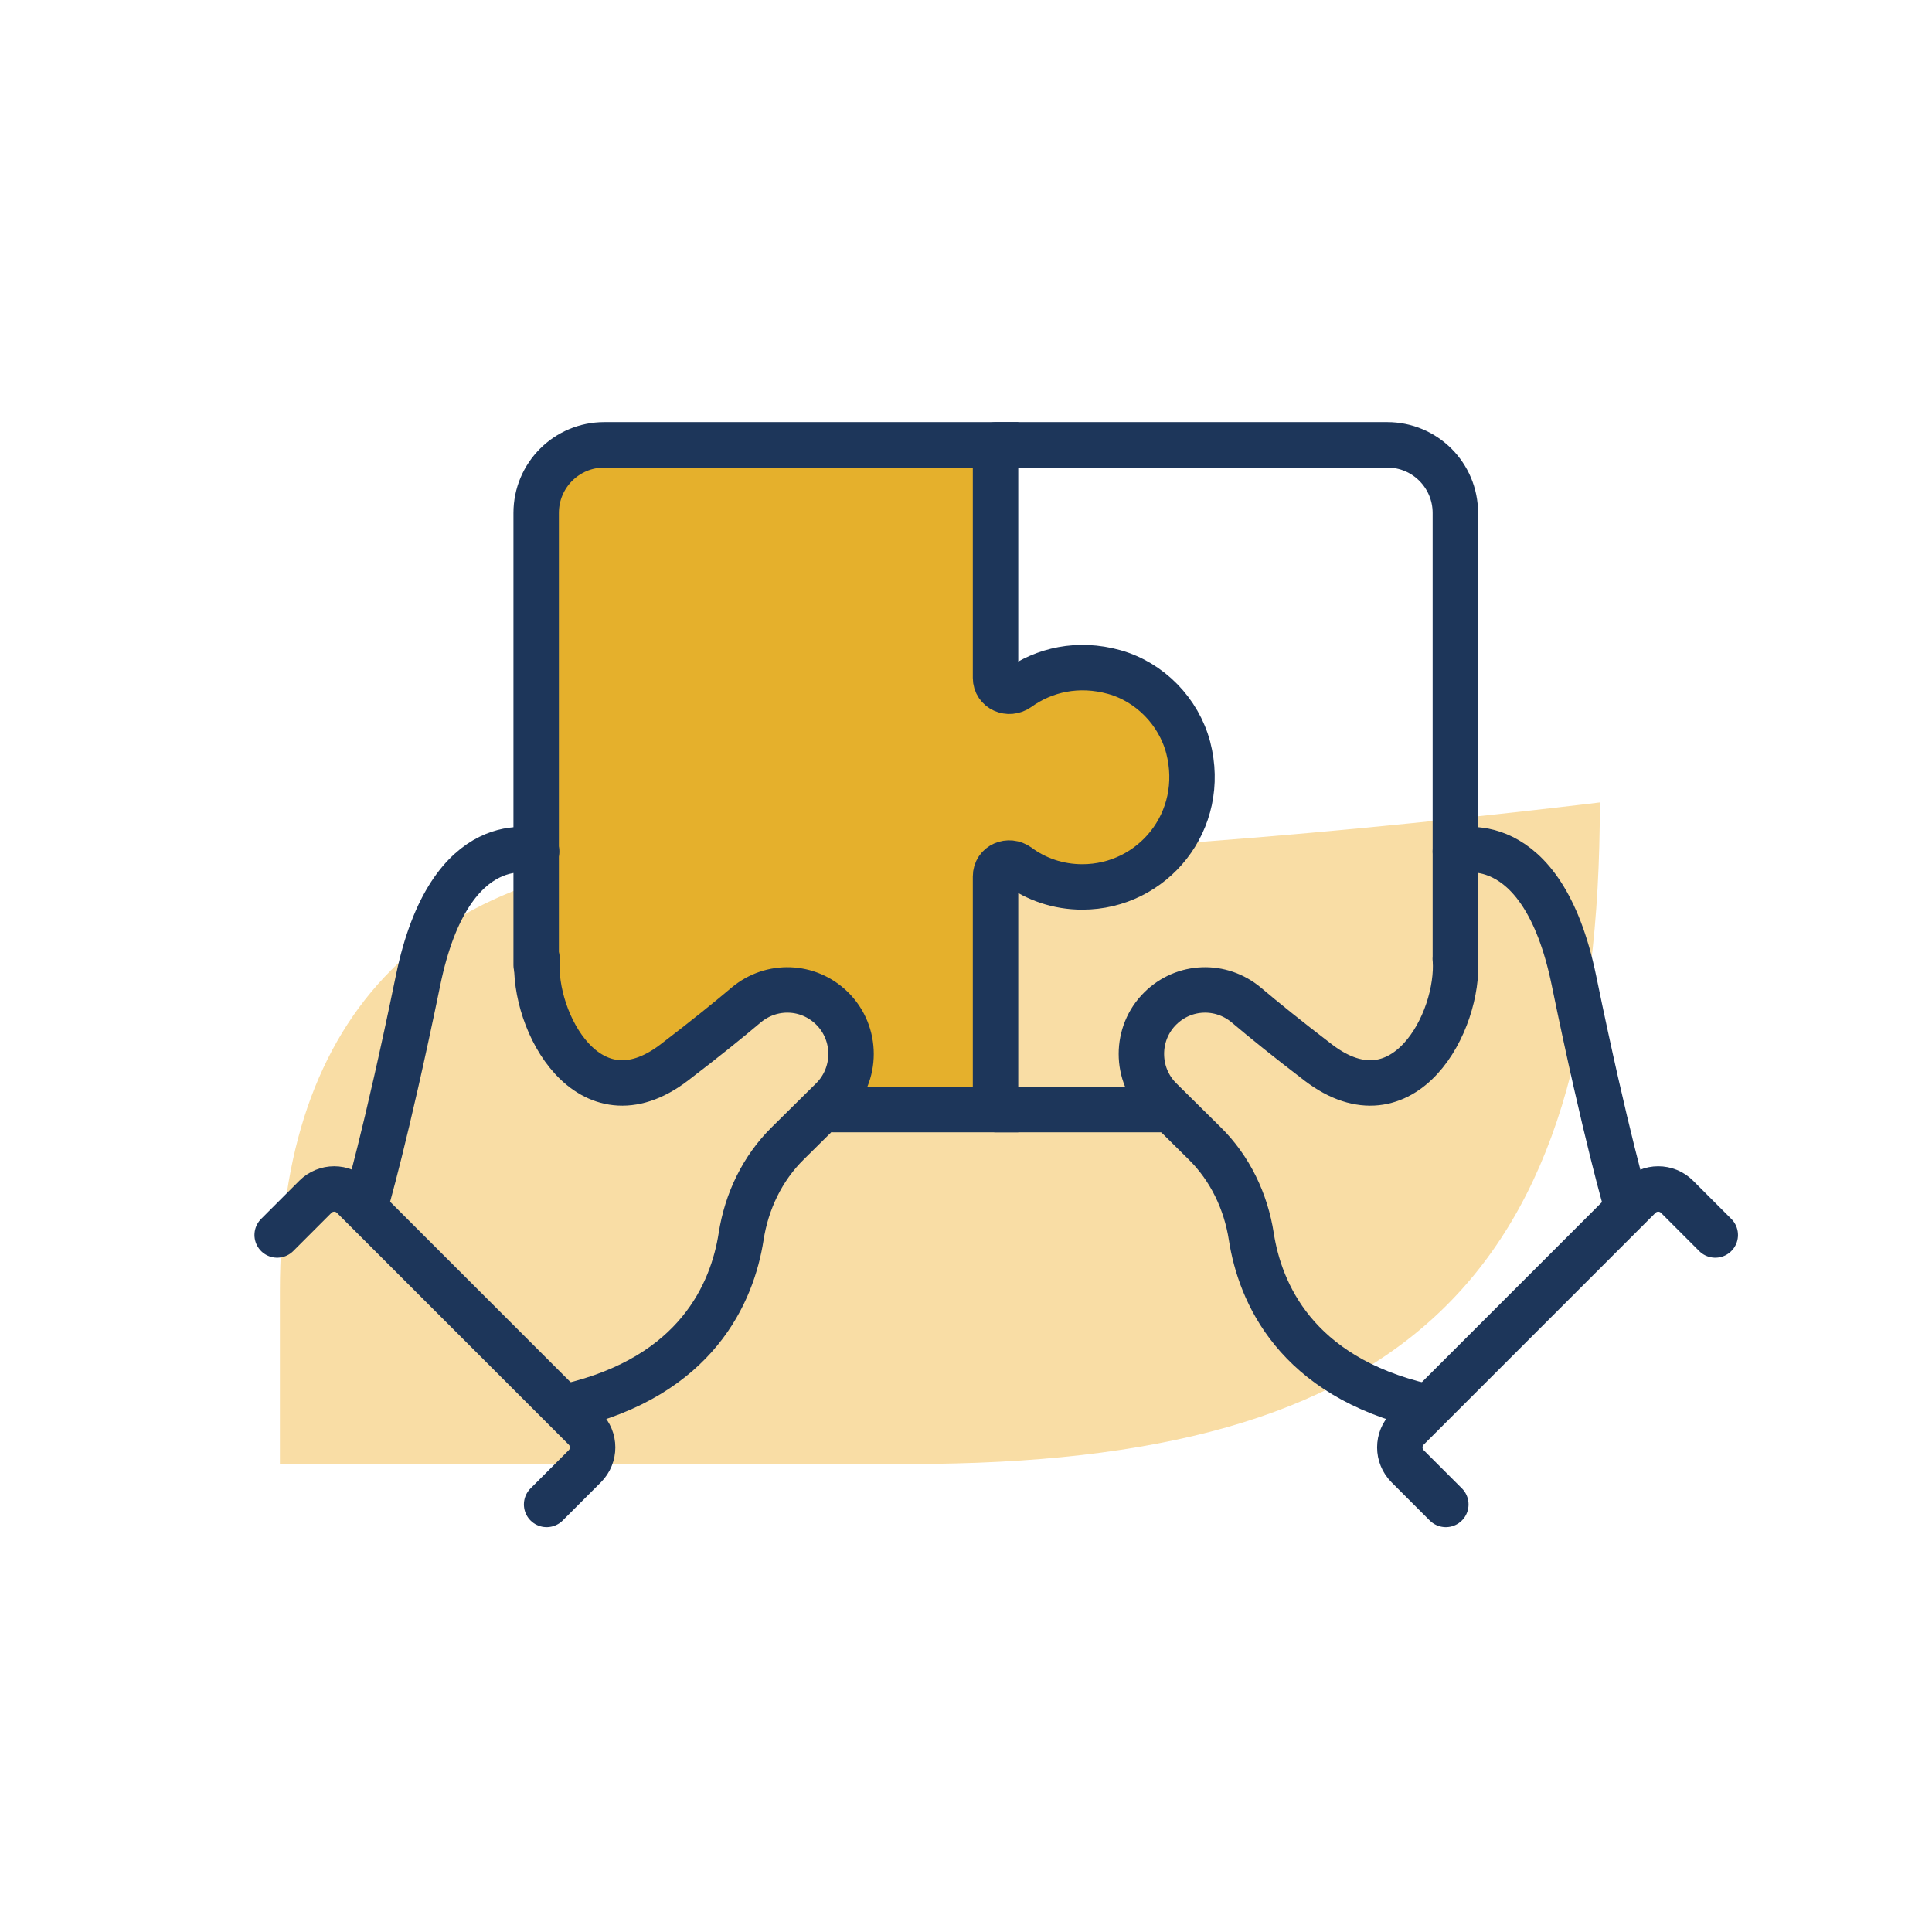
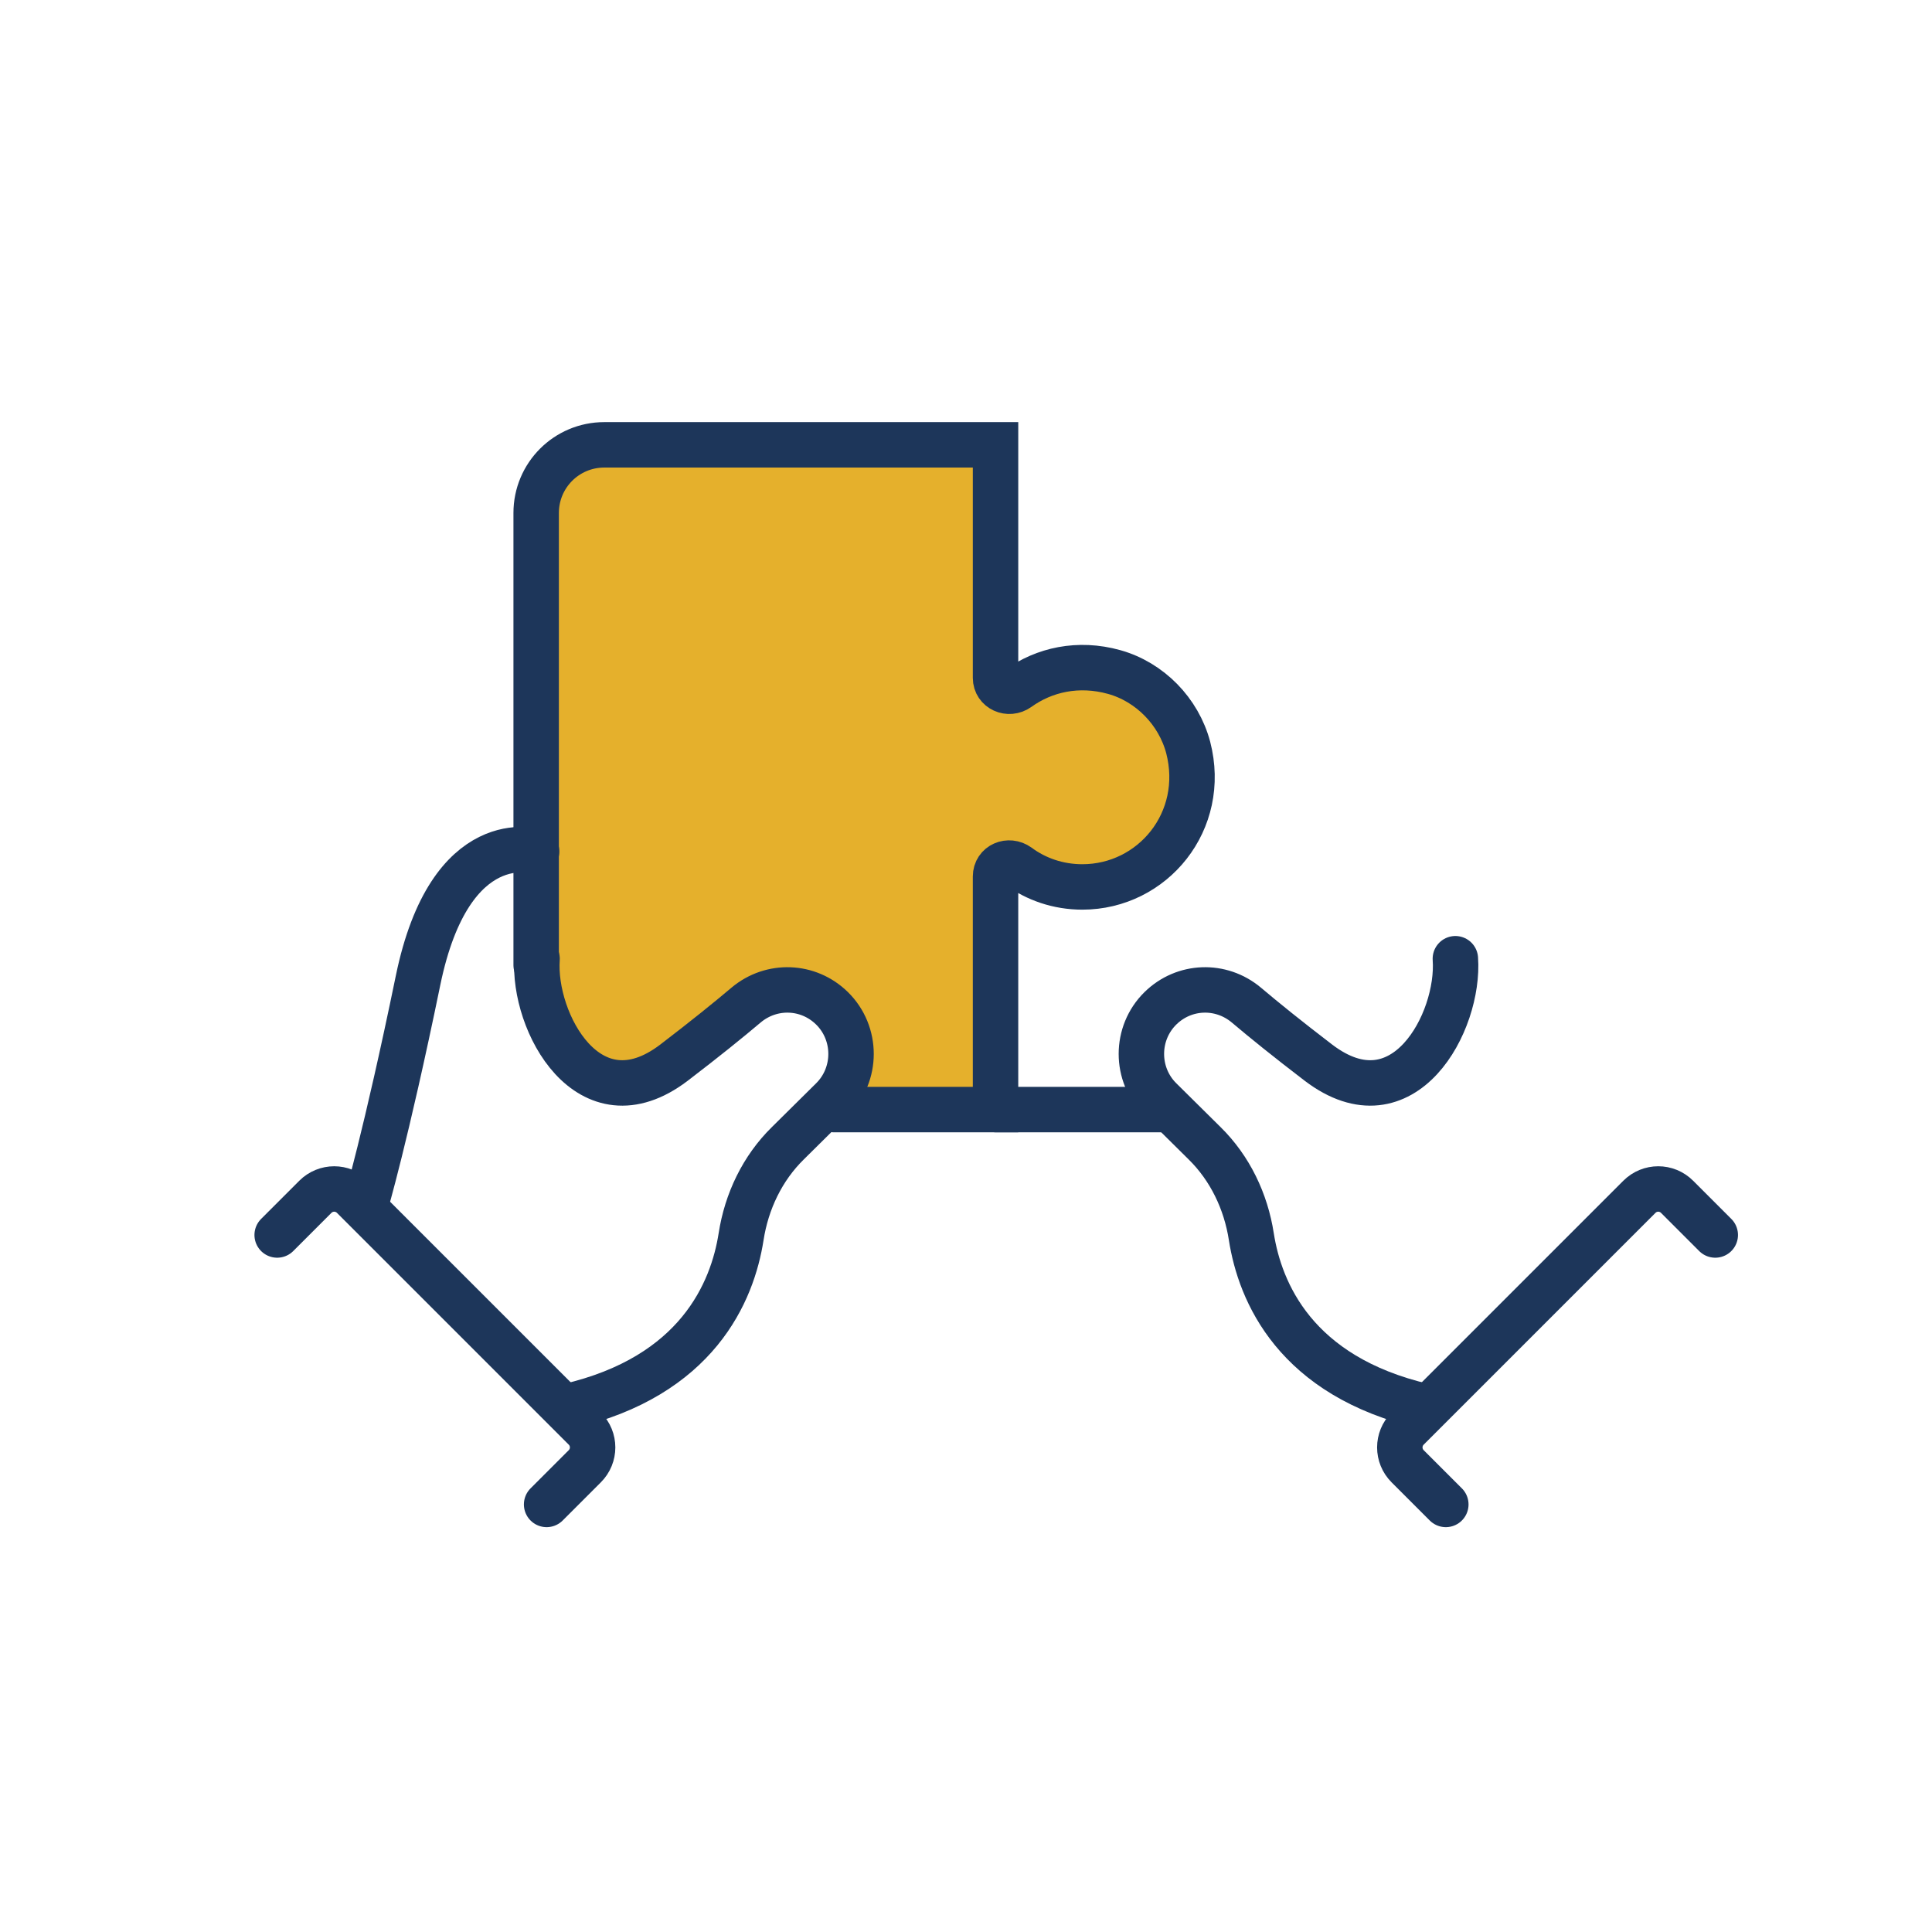
<svg xmlns="http://www.w3.org/2000/svg" id="Layer_1" viewBox="0 0 42.52 42.52">
  <defs>
    <style>.cls-1{fill:#f9dda5;}.cls-2{fill:#e5b02c;}.cls-3{fill:none;stroke:#1d365a;stroke-linecap:round;stroke-miterlimit:10;}</style>
  </defs>
-   <path class="cls-1" d="M35.21,17.67c0,10.42-4.27,14.55-15.19,14.55H6.16s0-3.81,0-3.81c0-6.01,3.2-9.62,10.02-9.62h4.48c5.41,0,14.55-1.13,14.55-1.13Z" />
  <path class="cls-2" d="M11.81,21.24v1.01c0,.86,1.28,1.56,2.14,1.56l2.84-1.9,1.51,.29,.05,2.22h3.56v-5.13c0-.26,.29-.38,.5-.23,.39,.29,.88,.46,1.41,.46,1.55,0,2.75-1.45,2.33-3.07-.21-.79-.84-1.44-1.63-1.66s-1.54-.05-2.11,.36c-.21,.15-.5,.02-.5-.23v-5.13s-8.61,0-8.61,0c-.83,0-1.5,.67-1.5,1.5v9.95" />
  <line class="cls-3" x1="25.54" y1="24.42" x2="21.92" y2="24.42" />
-   <path class="cls-3" d="M21.92,9.79h8.61c.83,0,1.5,.67,1.5,1.5v9.83" />
  <path class="cls-3" d="M18.35,24.42h3.56v-5.13c0-.26,.29-.38,.5-.23,.39,.29,.88,.46,1.41,.46,1.55,0,2.75-1.45,2.33-3.07-.21-.79-.84-1.44-1.63-1.66s-1.54-.05-2.11,.36c-.21,.15-.5,.02-.5-.23v-5.13s-8.61,0-8.61,0c-.83,0-1.5,.67-1.5,1.5v9.95" />
  <g>
    <path class="cls-3" d="M11.81,18.74s-1.9-.61-2.61,2.84-1.16,4.96-1.16,4.96" />
    <path class="cls-3" d="M12.5,30.95c2.85-.66,3.62-2.52,3.81-3.73,.12-.78,.47-1.51,1.03-2.06l.97-.96c.56-.55,.56-1.46,0-2.01h0c-.52-.51-1.33-.54-1.89-.07-.39,.33-.91,.75-1.59,1.27-1.87,1.42-3.11-.9-3.01-2.29" />
    <path class="cls-3" d="M6.1,27.18l.84-.84c.23-.23,.6-.23,.83,0l5.1,5.1c.23,.23,.23,.6,0,.83l-.84,.84" />
  </g>
  <g>
-     <path class="cls-3" d="M32.03,18.74s1.9-.61,2.61,2.84,1.16,4.96,1.16,4.96" />
    <path class="cls-3" d="M31.35,30.95c-2.85-.66-3.62-2.52-3.81-3.73-.12-.78-.47-1.51-1.03-2.06l-.97-.96c-.56-.55-.56-1.46,0-2.01h0c.52-.51,1.33-.54,1.89-.07,.39,.33,.91,.75,1.59,1.27,1.87,1.42,3.11-.9,3.01-2.29" />
    <path class="cls-3" d="M37.75,27.18l-.84-.84c-.23-.23-.6-.23-.83,0l-5.1,5.1c-.23,.23-.23,.6,0,.83l.84,.84" />
  </g>
</svg>